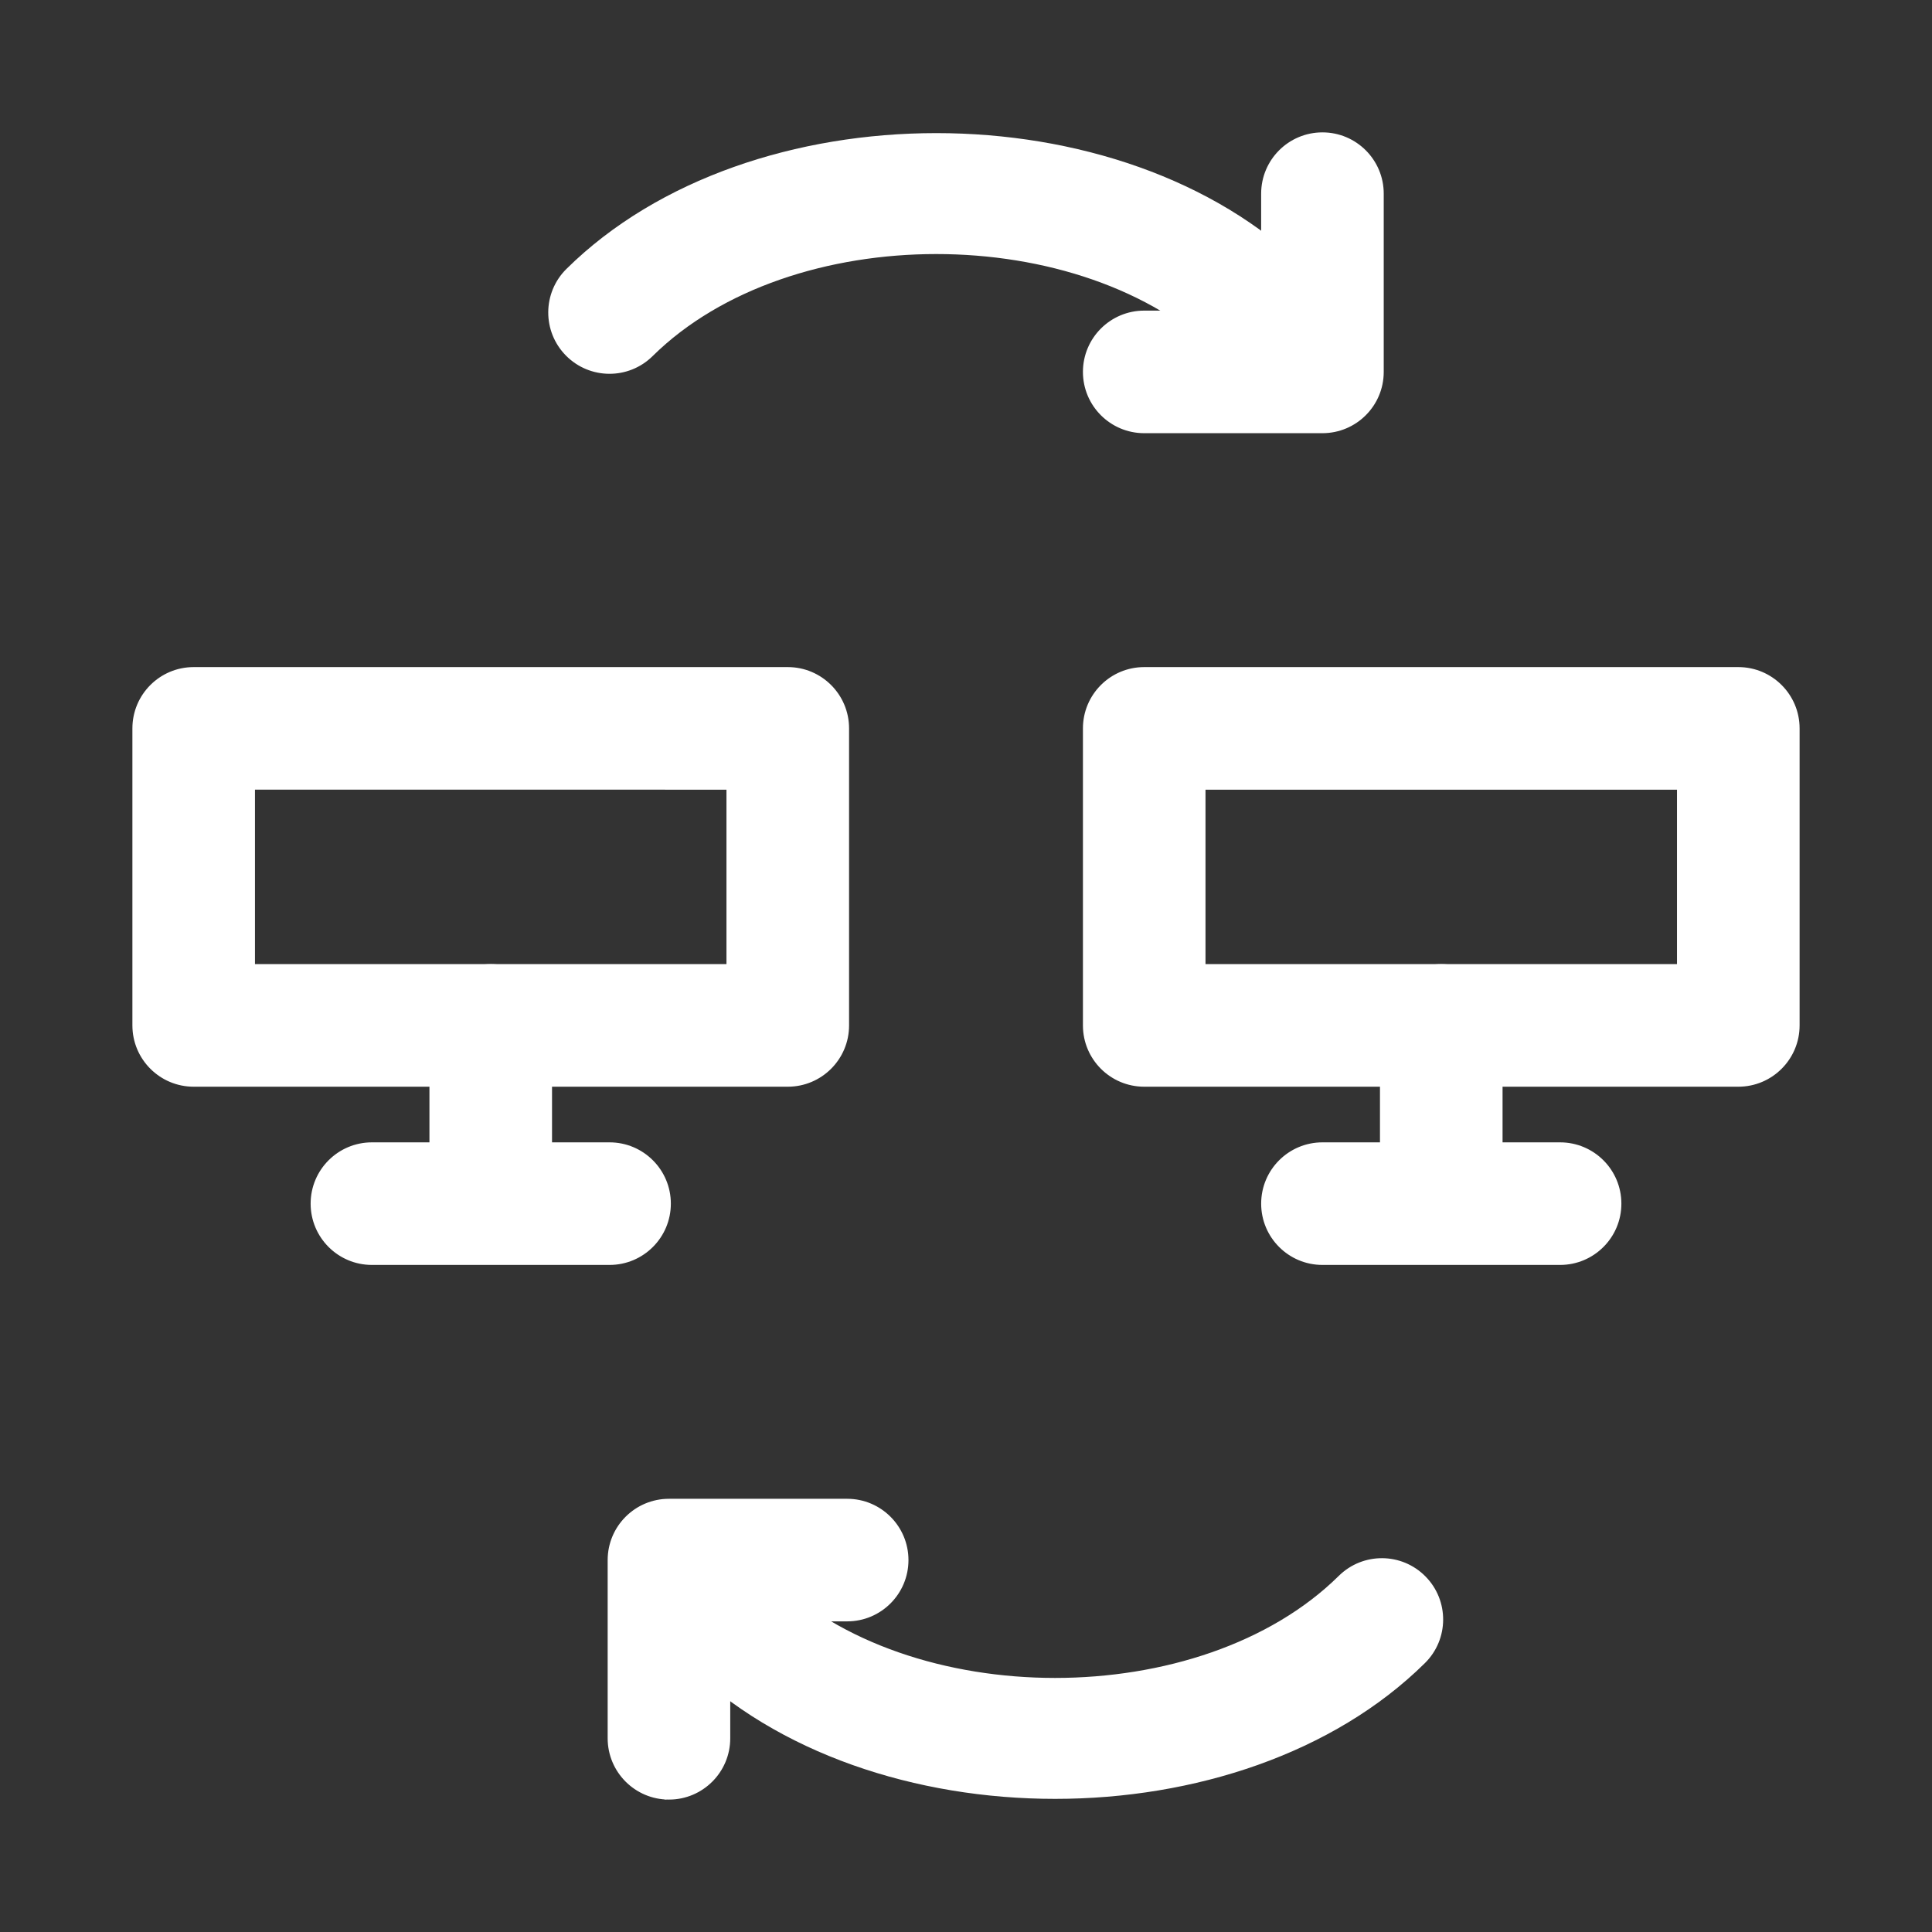
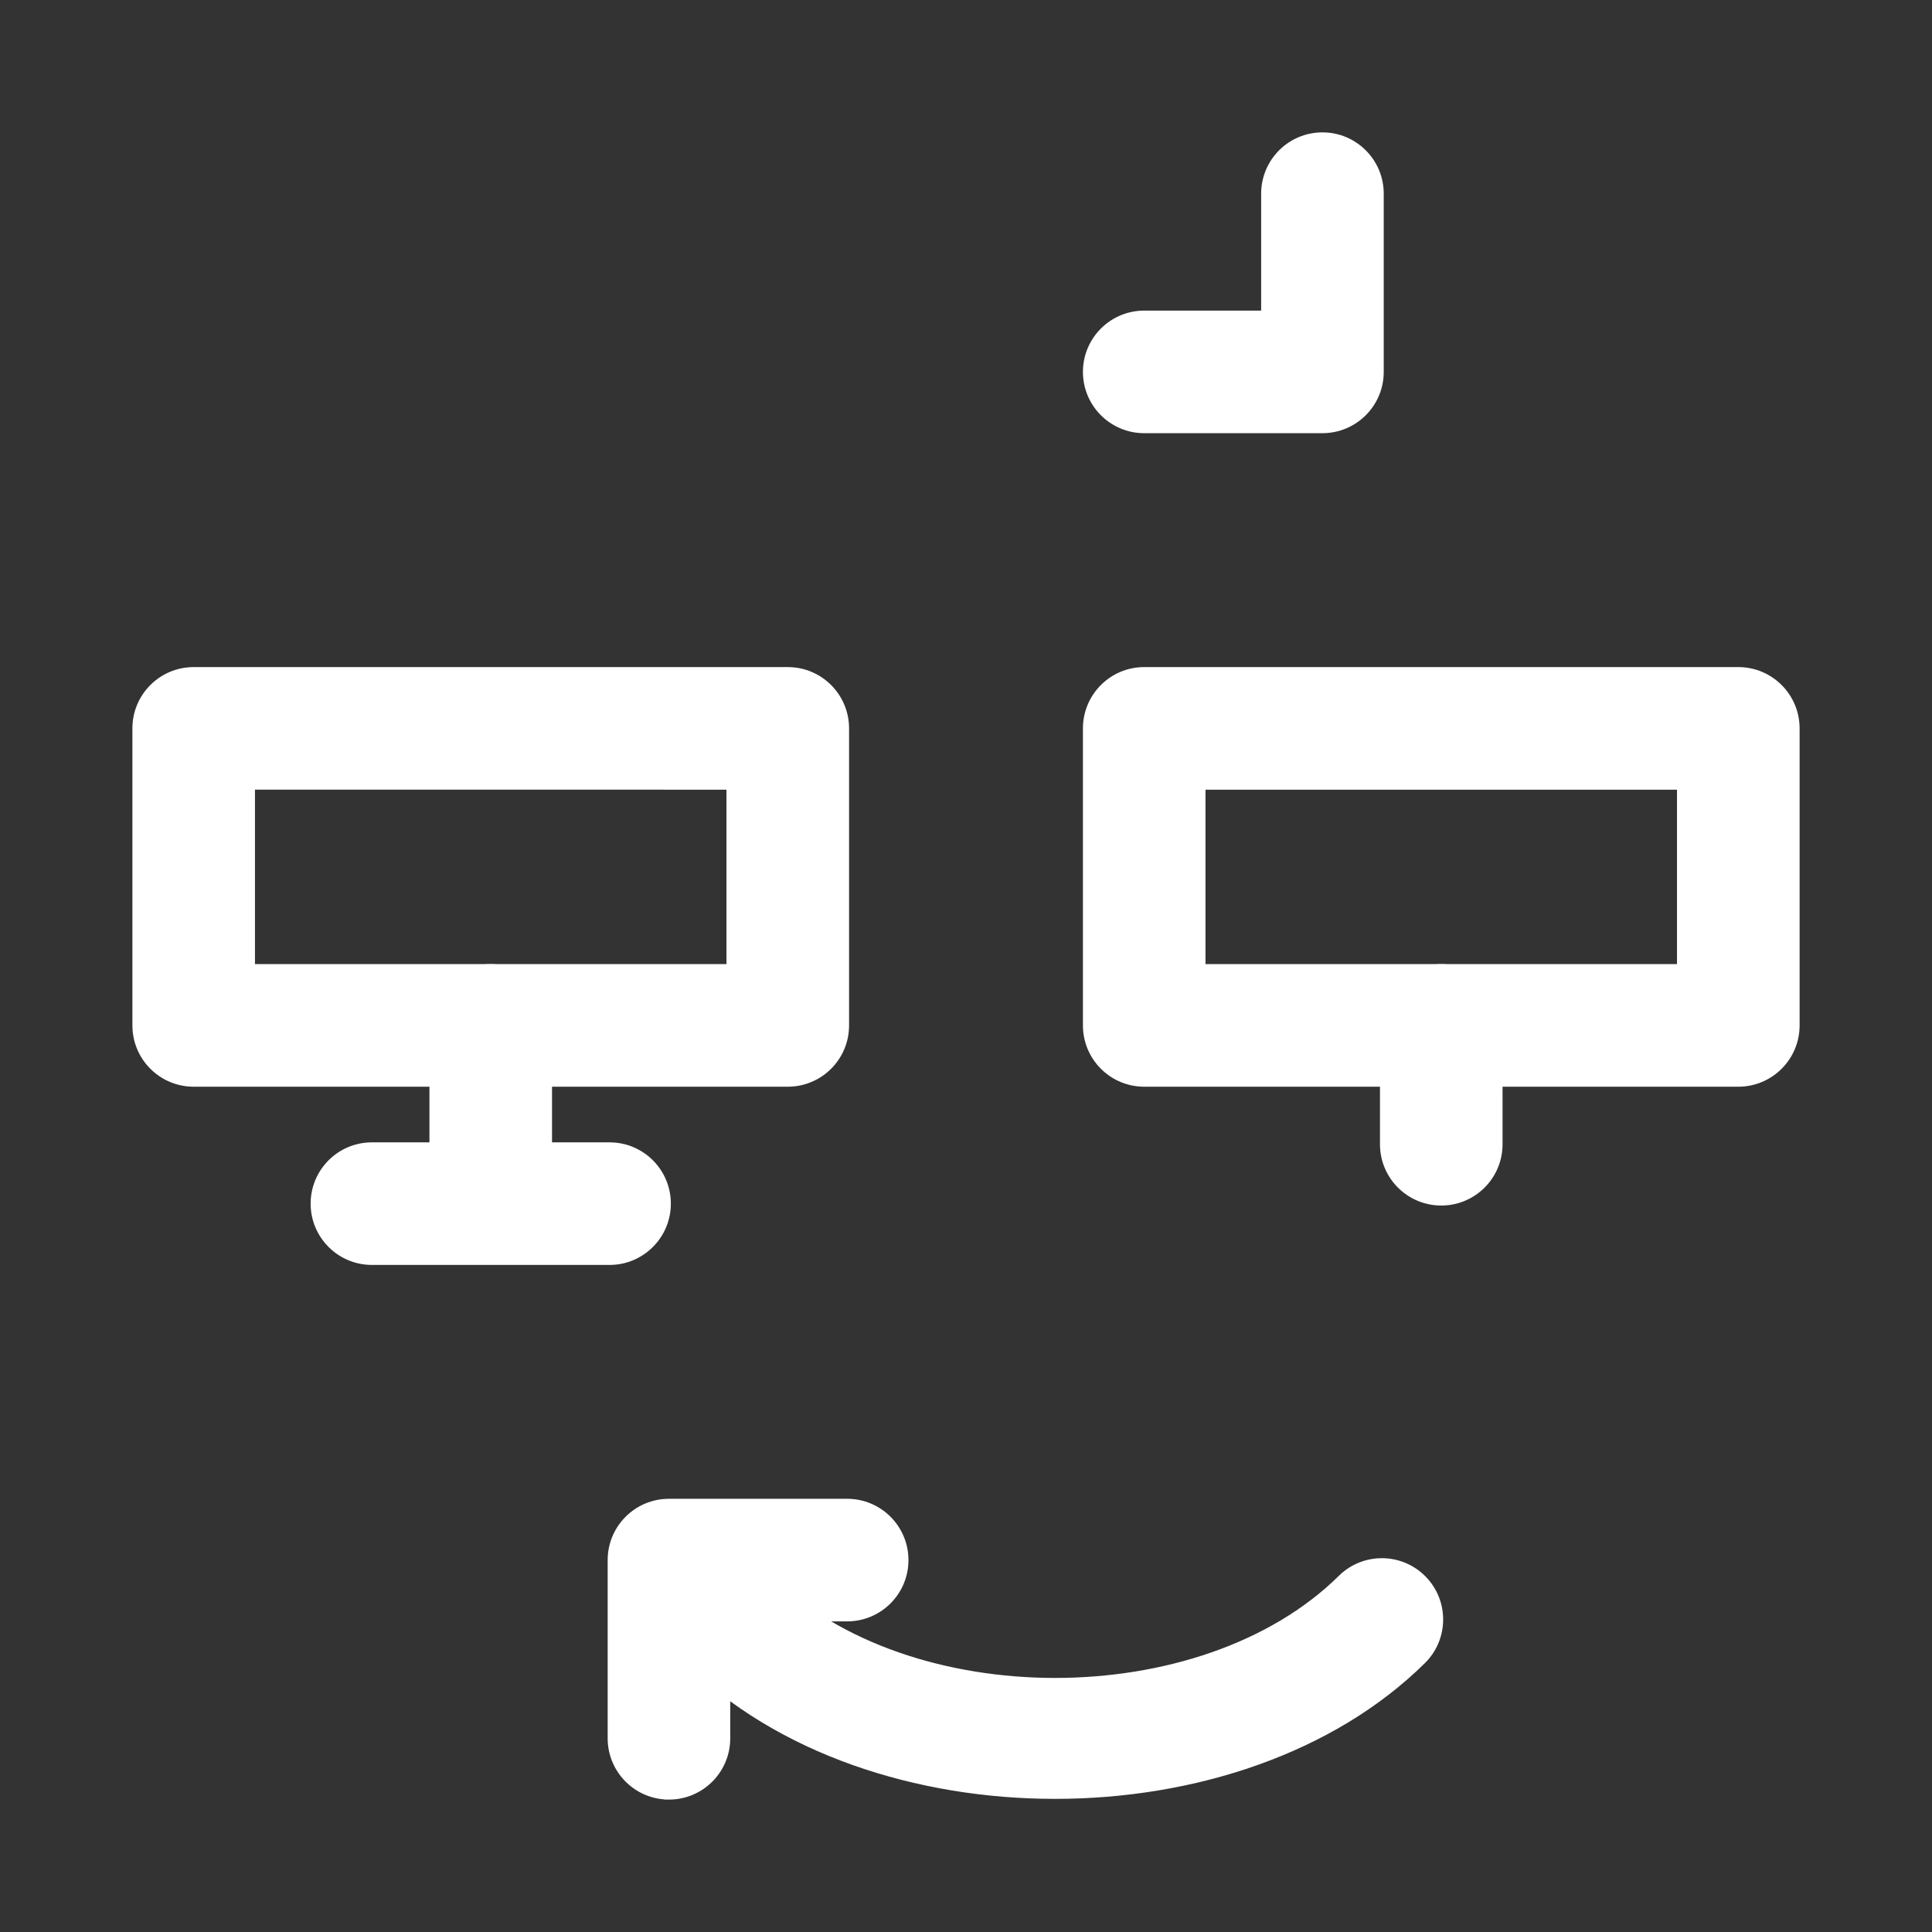
<svg xmlns="http://www.w3.org/2000/svg" fill="#ffffff" width="64px" height="64px" version="1.1" viewBox="144 144 512 512" stroke="#ffffff">
  <rect x="144" y="144" width="512" height="512" fill="#333333" stroke="none" />
  <g id="SVGRepo_bgCarrier" stroke-width="0" />
  <g id="SVGRepo_tracerCarrier" stroke-linecap="round" stroke-linejoin="round" />
  <g id="SVGRepo_iconCarrier">
    <g>
      <path d="m352.77 431.49h-157.44c-8.695 0-15.742-7.051-15.742-15.742v-78.719c0-8.695 7.051-15.742 15.742-15.742h157.44c8.695 0 15.742 7.051 15.742 15.742v78.719c0.004 8.691-7.047 15.742-15.742 15.742zm-141.7-31.488h125.95v-47.23l-125.95-0.004z" />
      <path d="m274.05 462.98c-8.695 0-15.742-7.051-15.742-15.742v-31.488c0-8.695 7.051-15.742 15.742-15.742 8.695 0 15.742 7.051 15.742 15.742v31.488c0 8.691-7.051 15.742-15.742 15.742z" />
      <path d="m305.54 478.72h-62.977c-8.695 0-15.742-7.051-15.742-15.742 0-8.695 7.051-15.742 15.742-15.742h62.977c8.695 0 15.742 7.051 15.742 15.742 0 8.691-7.051 15.742-15.742 15.742z" />
      <path d="m604.67 431.49h-157.44c-8.695 0-15.742-7.051-15.742-15.742v-78.719c0-8.695 7.051-15.742 15.742-15.742h157.44c8.695 0 15.742 7.051 15.742 15.742v78.719c0 8.691-7.051 15.742-15.742 15.742zm-141.7-31.488h125.95v-47.23h-125.95z" />
      <path d="m525.95 462.98c-8.695 0-15.742-7.051-15.742-15.742v-31.488c0-8.695 7.051-15.742 15.742-15.742 8.695 0 15.742 7.051 15.742 15.742v31.488c0.004 8.691-7.047 15.742-15.742 15.742z" />
-       <path d="m557.44 478.72h-62.977c-8.695 0-15.742-7.051-15.742-15.742 0-8.695 7.051-15.742 15.742-15.742h62.977c8.695 0 15.742 7.051 15.742 15.742 0.004 8.691-7.047 15.742-15.742 15.742z" />
-       <path d="m478.72 242.56c-3.996 0-7.996-1.516-11.062-4.543-36.715-36.254-114.34-36.254-151.06 0-6.18 6.106-16.145 6.059-22.262-0.137-6.113-6.184-6.051-16.152 0.137-22.266 48.371-47.785 146.94-47.785 195.31 0 6.188 6.113 6.25 16.082 0.137 22.262-3.082 3.121-7.141 4.684-11.199 4.684z" />
      <path d="m494.46 258.3h-47.23c-8.695 0-15.742-7.051-15.742-15.742 0-8.695 7.051-15.742 15.742-15.742h31.488v-31.492c0-8.695 7.051-15.742 15.742-15.742 8.695 0 15.742 7.051 15.742 15.742v47.23c0.004 8.695-7.047 15.746-15.742 15.746z" />
      <path d="m423.61 620.22c-36.738 0-73.469-11.945-97.652-35.84-6.188-6.113-6.25-16.082-0.137-22.262 6.121-6.195 16.082-6.242 22.262-0.137 36.715 36.254 114.34 36.254 151.06 0 6.18-6.106 16.145-6.059 22.262 0.137 6.113 6.18 6.051 16.152-0.137 22.262-24.184 23.895-60.918 35.84-97.656 35.84z" />
      <path d="m321.28 620.41c-8.695 0-15.742-7.051-15.742-15.742v-47.23c0-8.695 7.051-15.742 15.742-15.742h47.23c8.695 0 15.742 7.051 15.742 15.742 0 8.695-7.051 15.742-15.742 15.742h-31.488v31.488c0.004 8.691-7.047 15.742-15.742 15.742z" />
    </g>
  </g>
</svg>